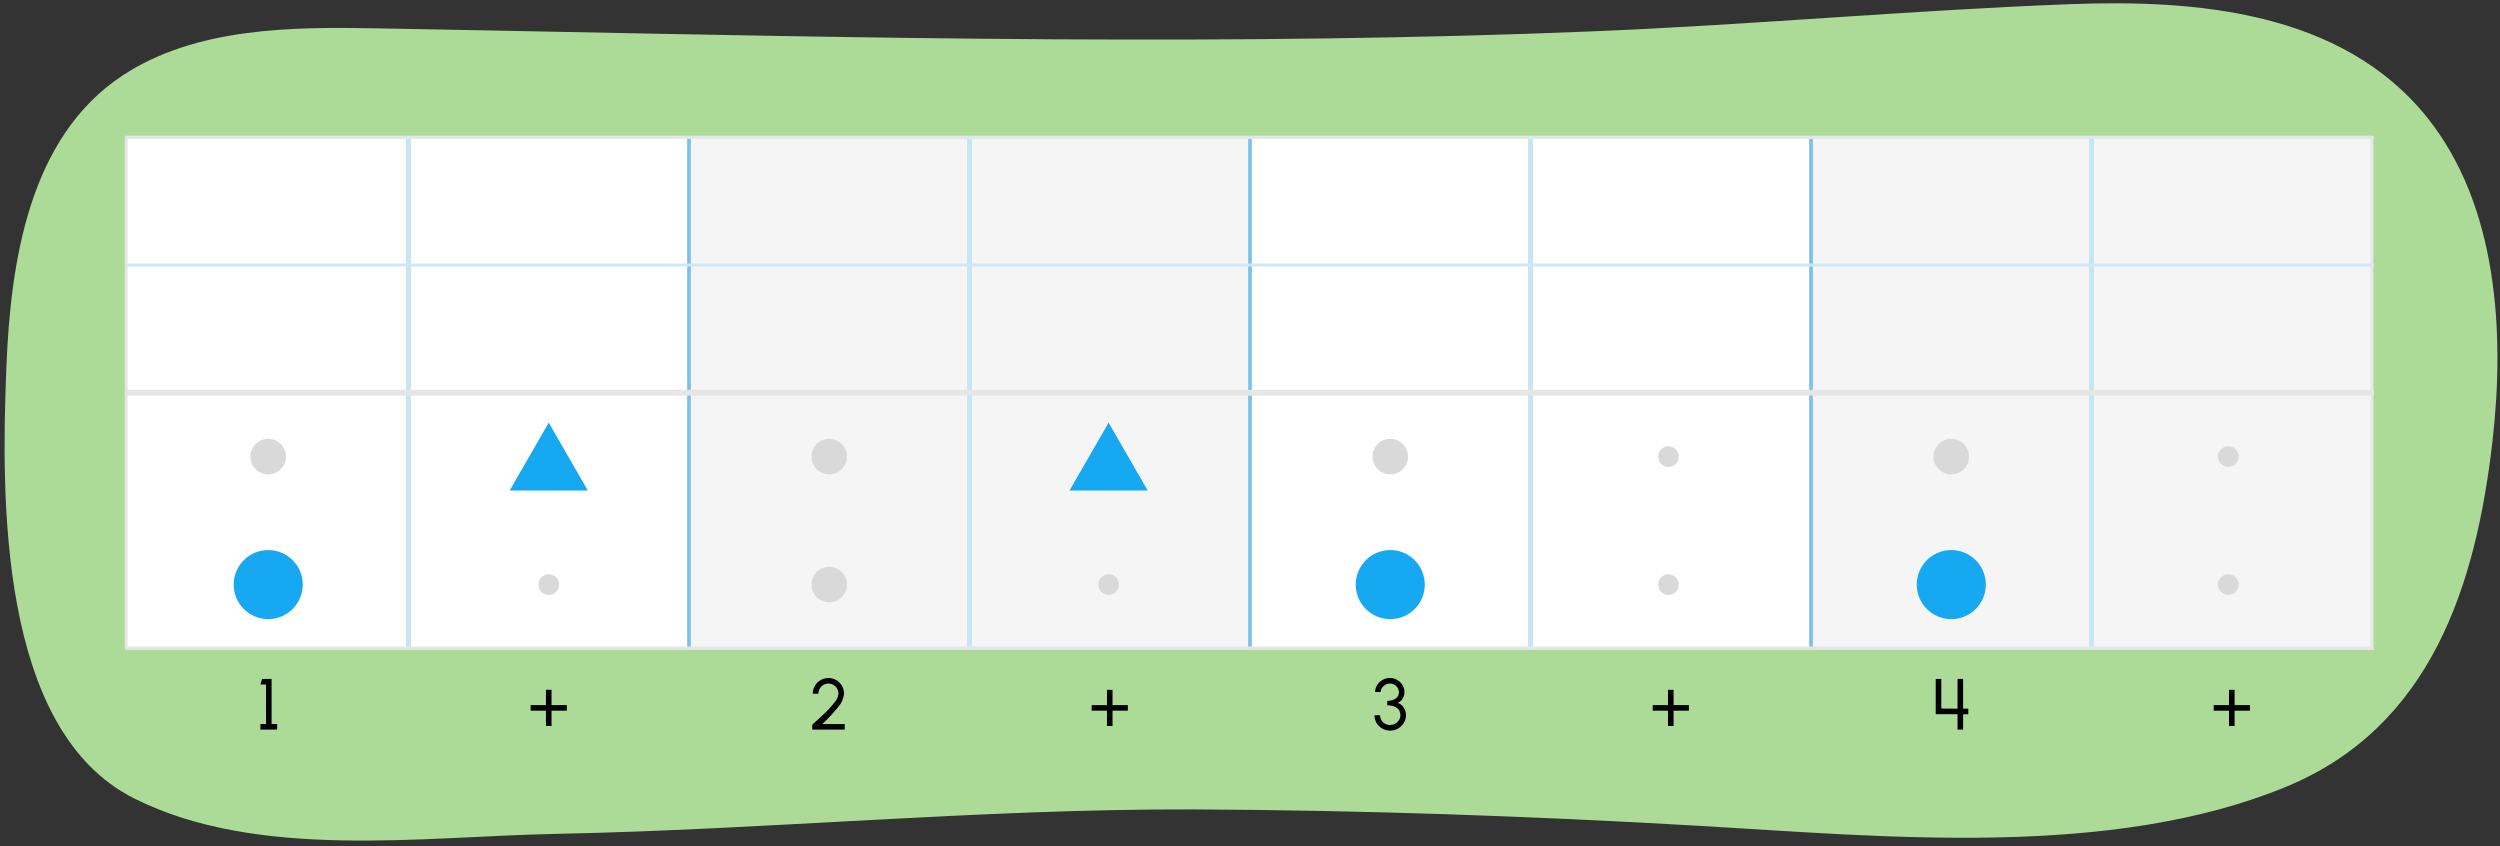
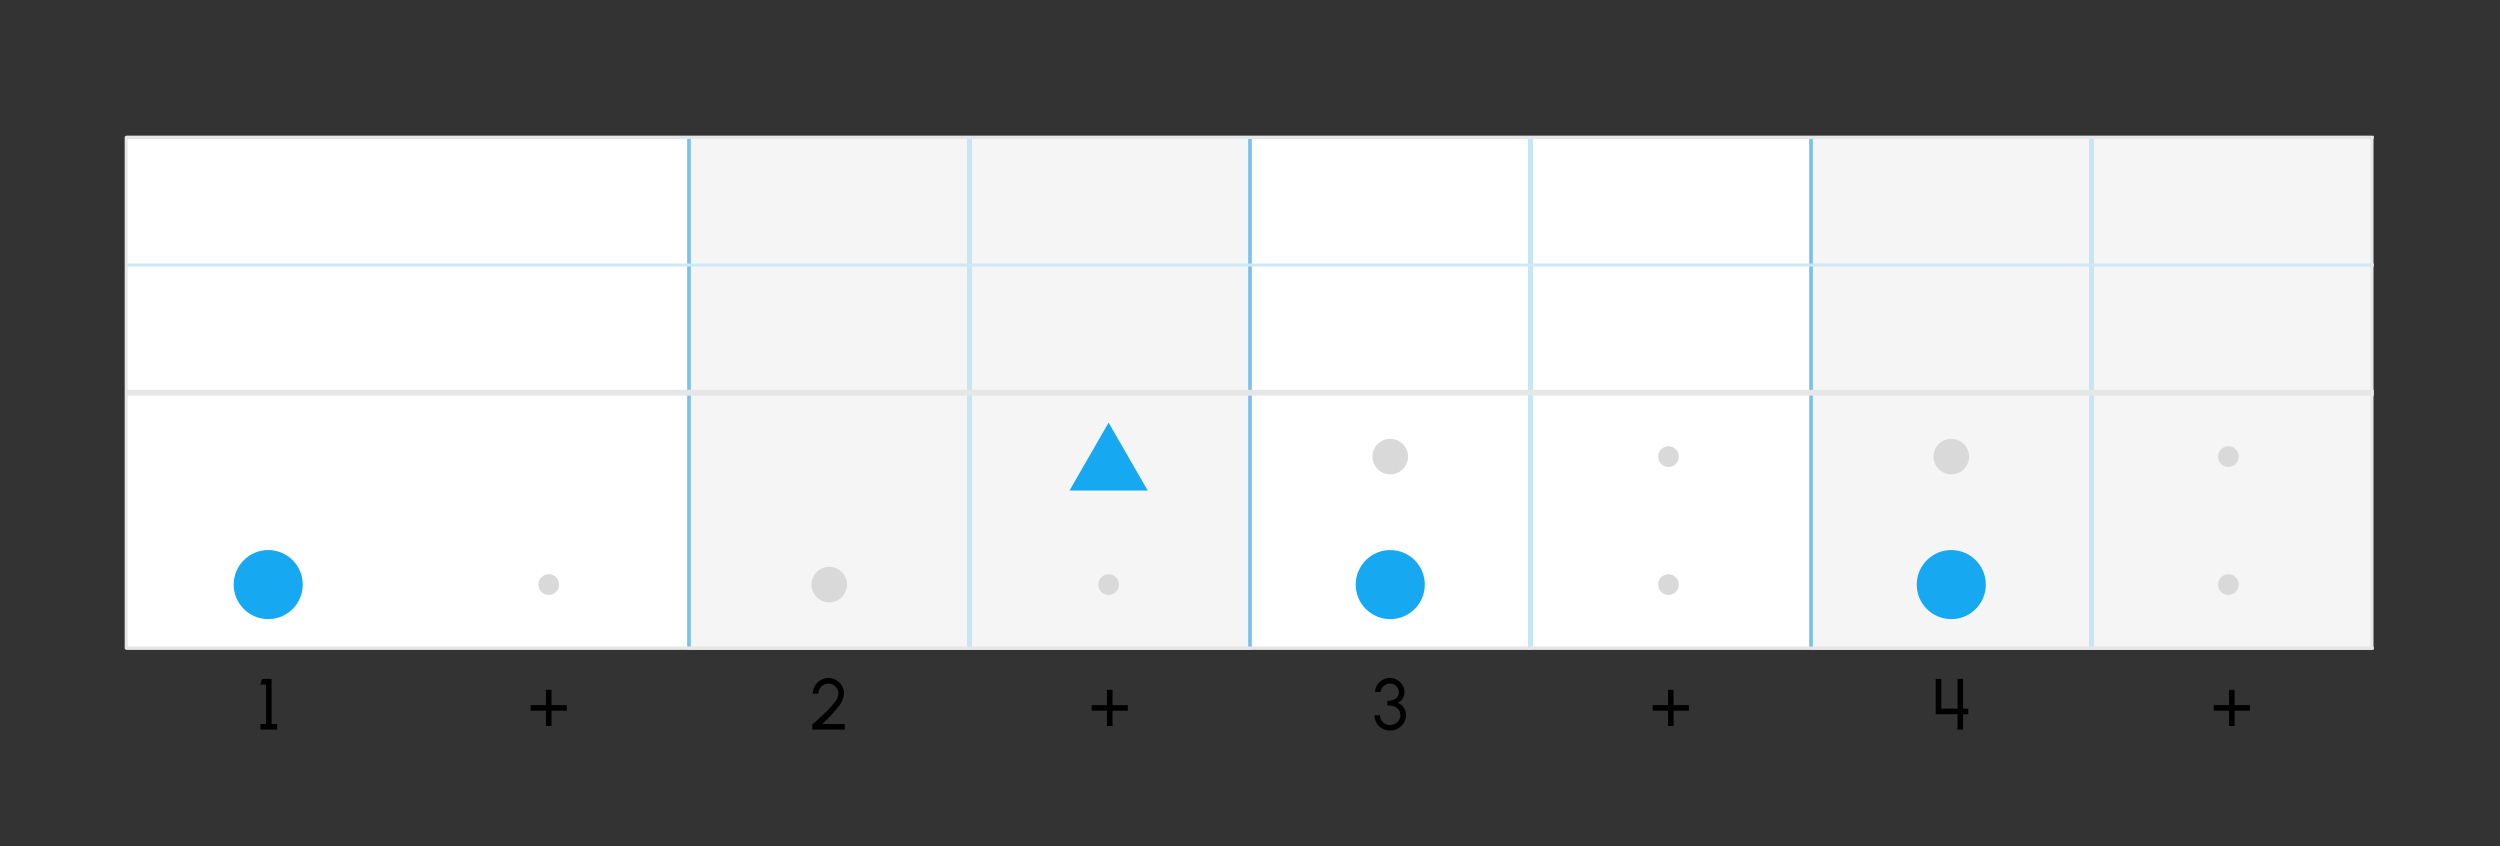
<svg xmlns="http://www.w3.org/2000/svg" width="760" height="257.199" viewBox="0 0 760 257.199">
  <rect x="0" y="0" width="760" height="257.199" fill="#333333" stroke="none" />
-   <path d="M444.022,10.872C333.984,13.767,224.508,10.588,114.4,8.613,89.2,8.161,59.463,8.2,37.069,23.075,8.761,41.879,3.222,79.719,1.947,111.5.365,150.916-.6,221.976,40.811,242.736,78.34,261.549,128.421,254.3,168.8,253.5c64.731-1.282,129.36-7.643,194.088-7.44,51.285.231,102.556,2.026,153.756,4.994,56.194,3.258,125.108,10.121,178.392-11.9,44.041-18.2,57.657-61.206,62.689-105.137,3.743-32.68,1.605-71.485-19.833-98.259C711.89,3.288,667.328-.189,629.143,1.271c-48.638,1.861-97.217,6.338-145.9,8.3Q463.621,10.362,444.022,10.872Z" fill="#abdb97" />
  <rect x="38.354" y="41.741" width="682.746" height="155.306" fill="#fff" />
  <rect x="550.55" y="41.741" width="170.55" height="155.765" transform="translate(1271.65 239.247) rotate(180)" fill="#f5f5f5" />
  <rect x="209.45" y="41.741" width="170.55" height="155.765" transform="translate(589.45 239.247) rotate(180)" fill="#f5f5f5" />
  <path d="M165.966,216.047h-4.654v-1.695h4.654V209.7h1.695v4.653h4.653v1.695h-4.653V220.7h-1.695Z" />
  <path d="M247.188,220.062q2.161-1.93,3.729-3.443a27.545,27.545,0,0,0,2.773-3.1,4.709,4.709,0,0,0,1.2-2.629,3.12,3.12,0,0,0-1.507-2.663,2.986,2.986,0,0,0-1.529-.418,3.083,3.083,0,0,0-2.652,1.541,3.026,3.026,0,0,0-.418,1.54h-1.694a4.709,4.709,0,0,1,.649-2.409,4.761,4.761,0,0,1,1.738-1.728,4.725,4.725,0,0,1,4.742,0,4.843,4.843,0,0,1,1.727,1.738,4.666,4.666,0,0,1,.638,2.4,7.193,7.193,0,0,1-1.881,4.147,46.164,46.164,0,0,1-4.731,5.072H256.8V221.8h-9.868v-1.507Z" />
  <path d="M420.175,221.46a4.382,4.382,0,0,1-1.695-1.684,4.59,4.59,0,0,1-.616-2.332h1.7A2.839,2.839,0,0,0,421.021,220a3.229,3.229,0,0,0,4.269-1.089,2.673,2.673,0,0,0,.43-1.463c0-1.992-1.64-3.037-3.994-3.037v-1.375a4.3,4.3,0,0,0,2.586-.693,2.284,2.284,0,0,0,.945-1.969,2.614,2.614,0,0,0-1.375-2.222,2.7,2.7,0,0,0-1.32-.352,3,3,0,0,0-2.42,1.3,2.2,2.2,0,0,0-.408,1.277H418.04a3.924,3.924,0,0,1,.627-2.134,4.642,4.642,0,0,1,1.673-1.562,4.425,4.425,0,0,1,2.2-.573,4.347,4.347,0,0,1,2.178.573,4.61,4.61,0,0,1,1.629,1.562,3.939,3.939,0,0,1,.6,2.134,3.762,3.762,0,0,1-.56,2.024,2.988,2.988,0,0,1-1.519,1.265,3.588,3.588,0,0,1,1.882,1.441,4.293,4.293,0,0,1,.66,2.344,4.348,4.348,0,0,1-.66,2.321,4.836,4.836,0,0,1-1.761,1.7,4.687,4.687,0,0,1-2.354.627A4.855,4.855,0,0,1,420.175,221.46Z" />
  <path d="M336.516,216.047h-4.654v-1.695h4.654V209.7h1.694v4.653h4.654v1.695H338.21V220.7h-1.694Z" />
  <path d="M507.066,216.047h-4.654v-1.695h4.654V209.7h1.7v4.653h4.653v1.695h-4.653V220.7h-1.7Z" />
  <path d="M590.152,206.4v9l4.94.032V206.4h1.694v9.032h1.573v1.695h-1.573V221.8h-1.694v-4.675h-6.634V206.4Z" />
-   <line x1="124.175" y1="42.06" x2="124.175" y2="197.506" fill="none" stroke="#c6e6f4" stroke-linejoin="round" stroke-width="1.52" />
  <line x1="294.725" y1="42.06" x2="294.725" y2="197.506" fill="none" stroke="#c6e6f4" stroke-linejoin="round" stroke-width="1.52" />
  <line x1="465.275" y1="42.06" x2="465.275" y2="197.506" fill="none" stroke="#c6e6f4" stroke-linejoin="round" stroke-width="1.52" />
  <line x1="635.825" y1="42.06" x2="635.825" y2="197.506" fill="none" stroke="#c6e6f4" stroke-linejoin="round" stroke-width="1.52" />
  <line x1="209.45" y1="42.06" x2="209.45" y2="197.506" fill="none" stroke="#79c0ef" stroke-linejoin="round" stroke-width="1.114" />
  <line x1="380" y1="42.06" x2="380" y2="197.506" fill="none" stroke="#79c0ef" stroke-linejoin="round" stroke-width="1.114" />
  <line x1="550.55" y1="42.06" x2="550.55" y2="197.506" fill="none" stroke="#79c0ef" stroke-linejoin="round" stroke-width="1.114" />
  <circle cx="81.538" cy="177.715" r="10.498" fill="#16a8f0" />
  <circle cx="422.638" cy="177.715" r="10.498" fill="#16a8f0" />
  <circle cx="593.188" cy="177.715" r="10.498" fill="#16a8f0" />
  <line x1="38.354" y1="197.047" x2="721.651" y2="197.047" fill="none" stroke="#e6e6e6" stroke-linejoin="round" stroke-width="0.9" />
  <line x1="38.354" y1="80.568" x2="721.651" y2="80.568" fill="none" stroke="#cde8f9" stroke-linejoin="round" stroke-width="0.909" />
  <line x1="38.354" y1="41.741" x2="721.651" y2="41.741" fill="none" stroke="#cde8f9" stroke-linejoin="round" stroke-width="0.909" />
  <line x1="38.354" y1="119.394" x2="721.651" y2="119.394" fill="none" stroke="#e6e6e6" stroke-linejoin="round" stroke-width="1.799" />
-   <polygon points="154.926 149.128 178.7 149.128 166.813 128.486 154.926 149.128" fill="#16a8f0" />
  <polygon points="325.127 149.128 348.901 149.128 337.014 128.486 325.127 149.128" fill="#16a8f0" />
  <path d="M677.616,216.047h-4.654v-1.695h4.654V209.7h1.7v4.653h4.653v1.695h-4.653V220.7h-1.7Z" />
  <path d="M80.867,208.092H79.173l.484-1.694h2.905v13.708h1.694V221.8H79.173v-1.694h1.694Z" />
-   <circle cx="81.538" cy="138.807" r="5.4" fill="#d9d9d9" />
  <circle cx="166.813" cy="177.715" r="3.15" fill="#d9d9d9" />
  <circle cx="677.417" cy="177.715" r="3.15" fill="#d9d9d9" />
  <circle cx="507.216" cy="177.715" r="3.15" fill="#d9d9d9" />
  <circle cx="337.014" cy="177.715" r="3.15" fill="#d9d9d9" />
  <circle cx="593.188" cy="138.807" r="5.4" fill="#d9d9d9" />
  <circle cx="422.638" cy="138.807" r="5.4" fill="#d9d9d9" />
-   <circle cx="252.088" cy="138.807" r="5.4" fill="#d9d9d9" />
  <circle cx="252.088" cy="177.715" r="5.4" fill="#d9d9d9" />
  <circle cx="677.417" cy="138.807" r="3.15" fill="#d9d9d9" />
  <circle cx="507.216" cy="138.807" r="3.15" fill="#d9d9d9" />
  <rect x="38.354" y="41.741" width="682.746" height="155.306" fill="none" stroke="#e6e6e6" stroke-linejoin="round" stroke-width="0.899" />
</svg>